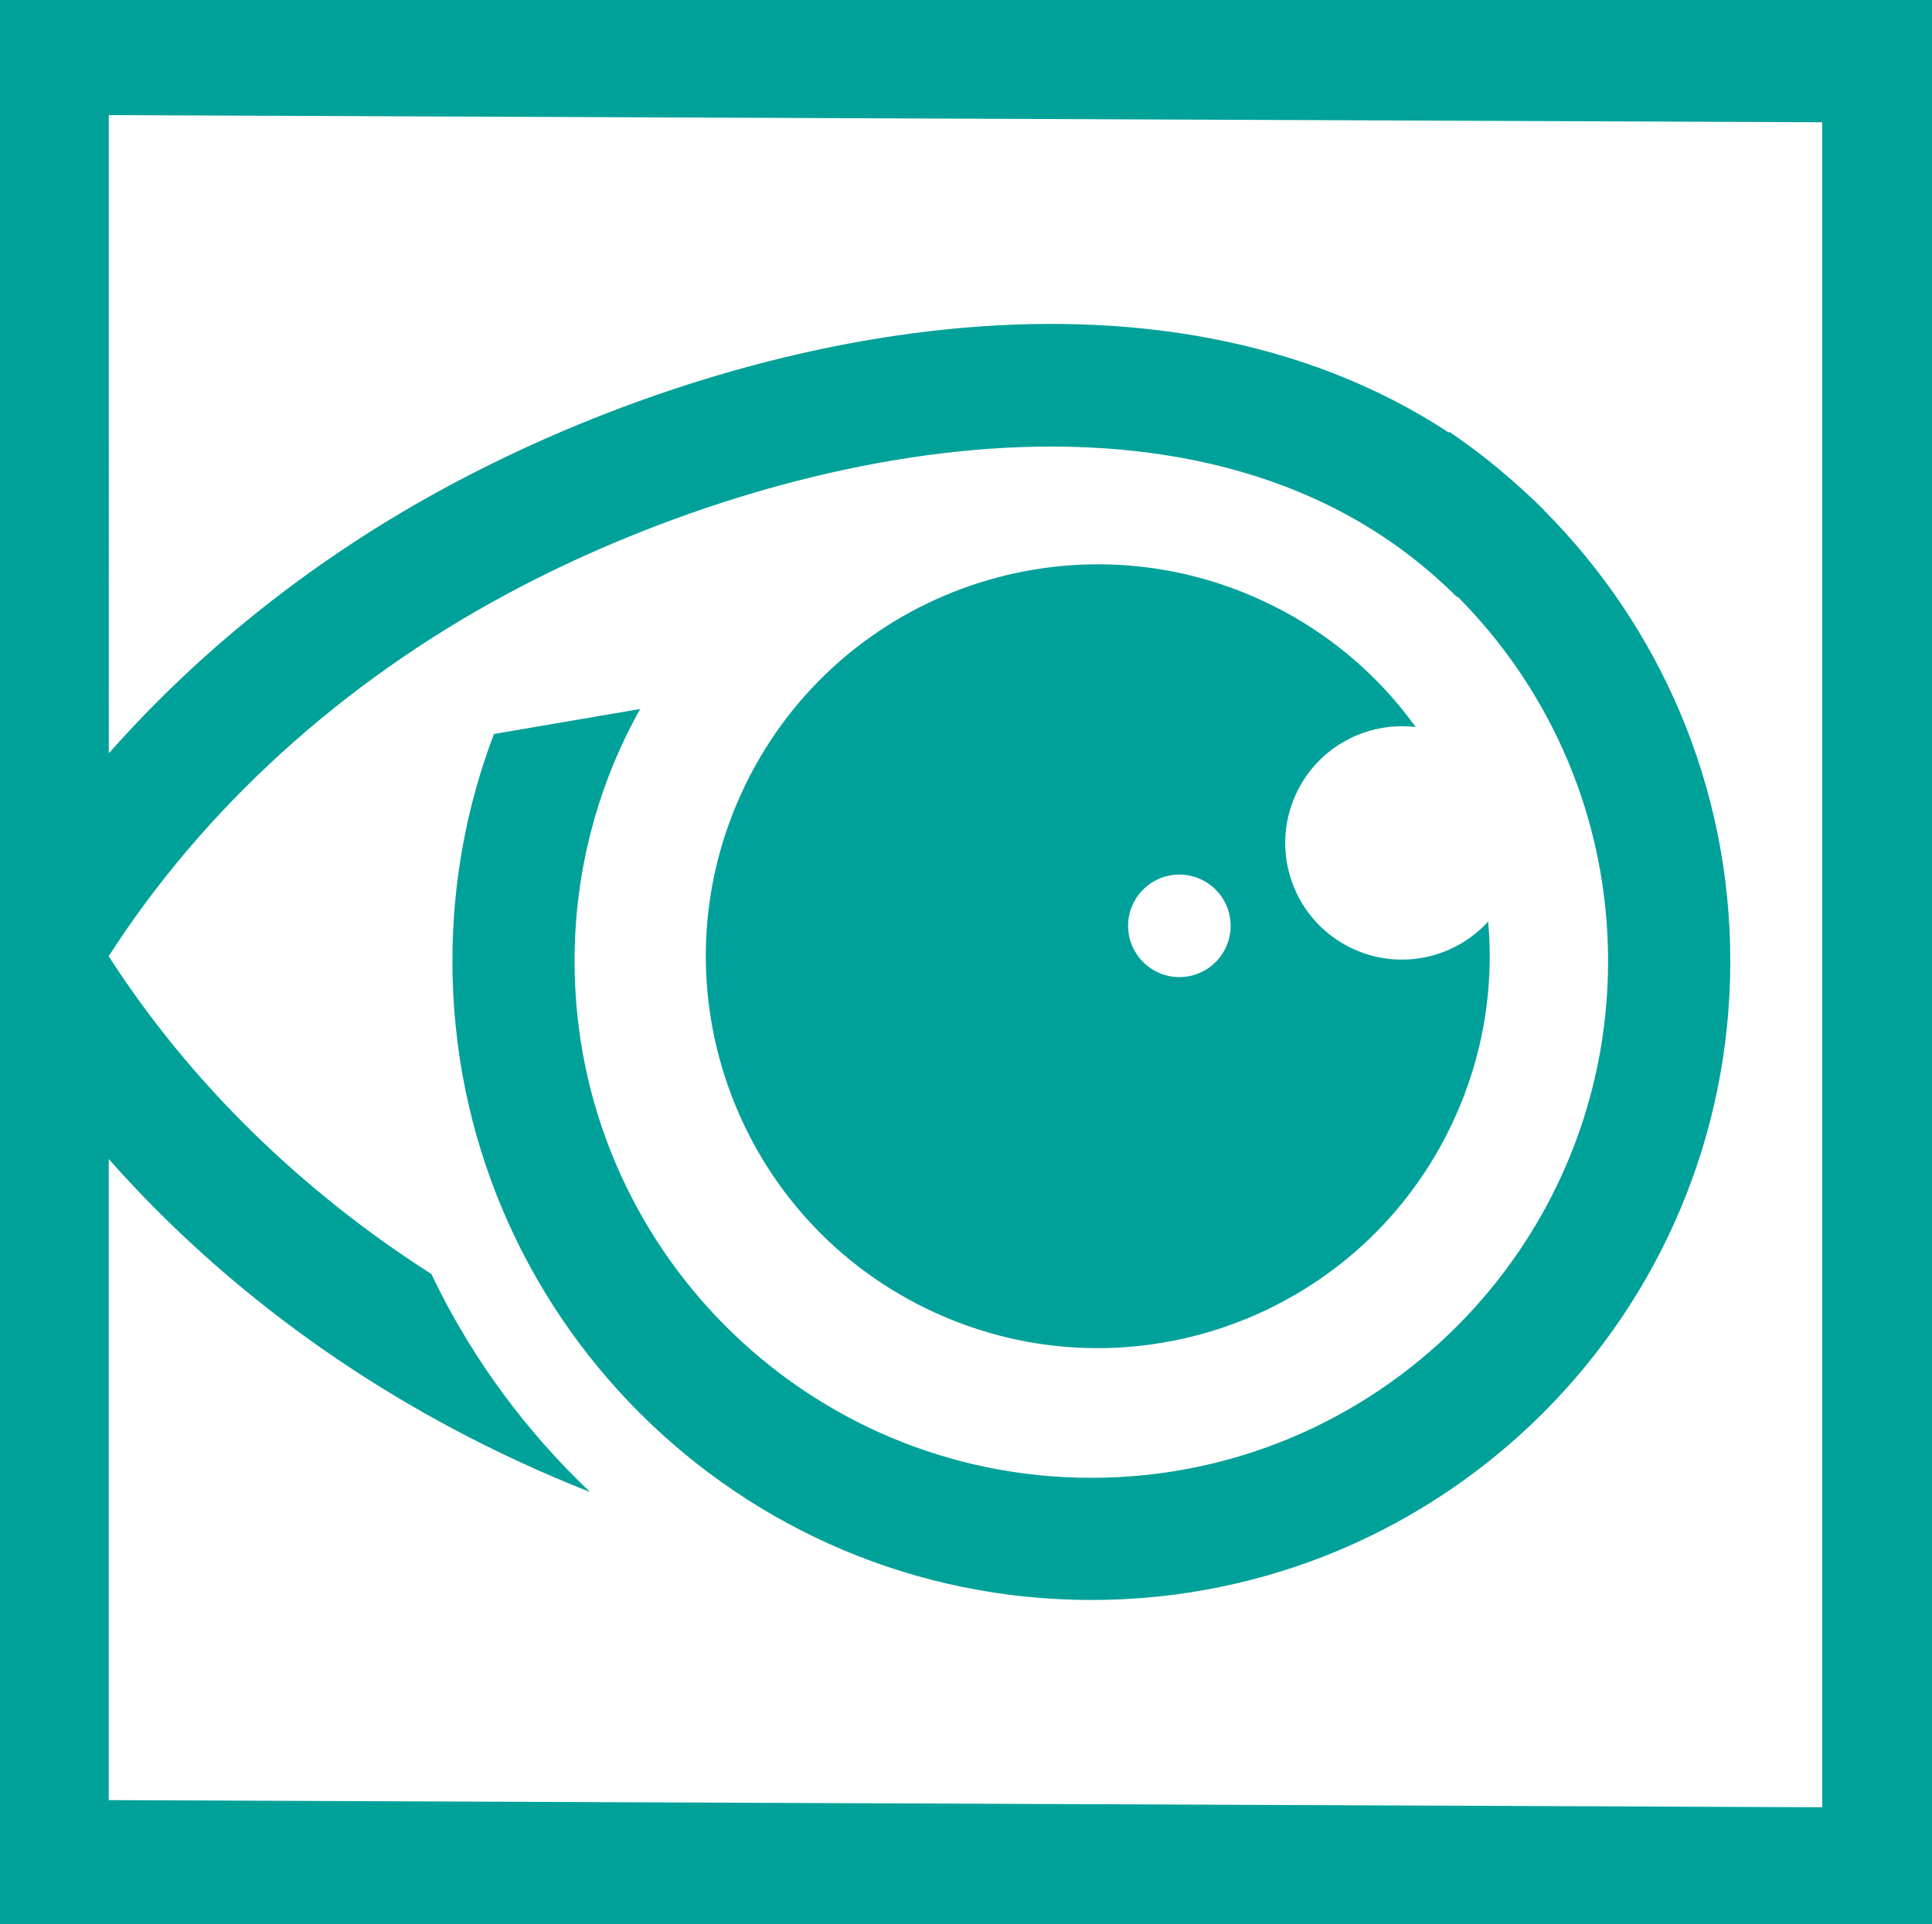
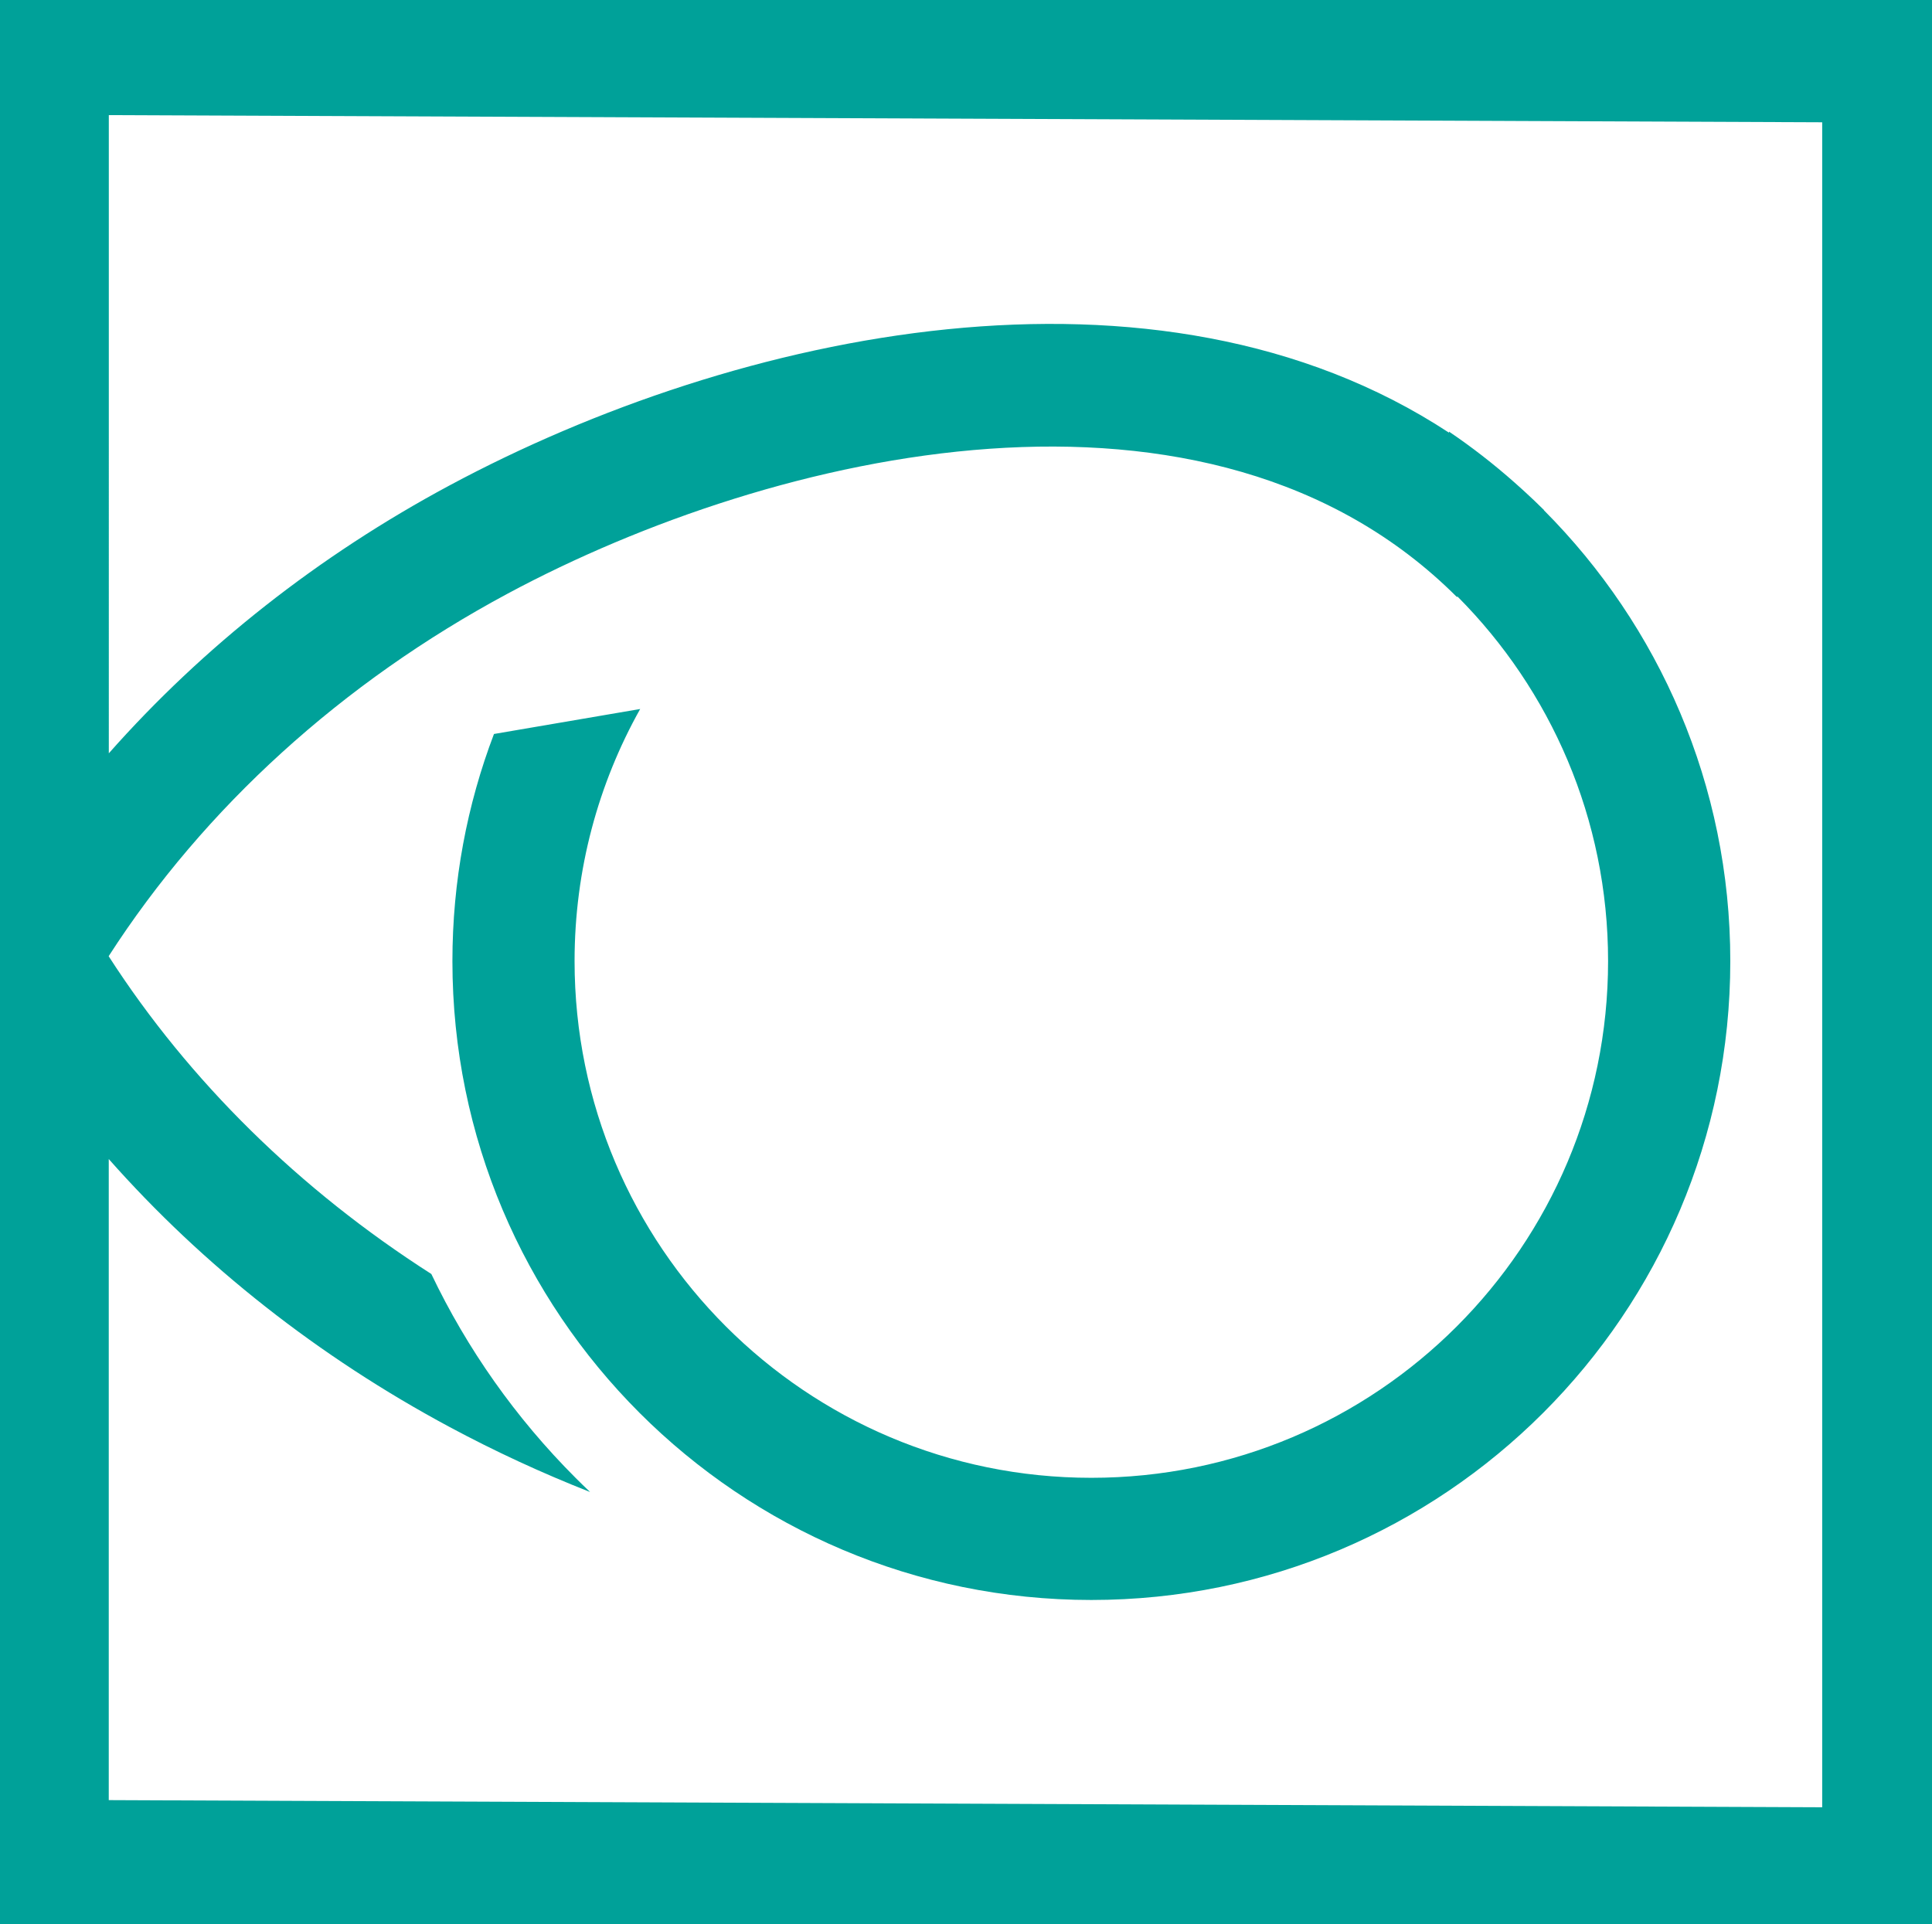
<svg xmlns="http://www.w3.org/2000/svg" id="Layer_2" viewBox="0 0 677.38 674.8">
  <defs>
    <style>.cls-1{fill:#00a199;}.cls-2{fill:#00a19a;fill-rule:evenodd;}</style>
  </defs>
  <g id="FF_Logo_Red">
    <g>
-       <path class="cls-2" d="m521.76,323.16c-11.66,12.78-30.67,17.21-47.24,9.63-20.55-9.39-29.59-33.68-20.2-54.22,7.58-16.58,24.85-25.67,42.03-23.63-13.48-18.73-31.85-34.32-54.33-44.59-69-31.55-150.54-1.17-182.09,67.83-31.55,69-1.17,150.54,67.83,182.09,69,31.55,150.54,1.17,182.09-67.83,10.28-22.48,13.98-46.29,11.92-69.27Zm-115.74,17.83c-9.02-4.13-13-14.79-8.87-23.81,4.13-9.03,14.79-13,23.82-8.87,9.03,4.13,13,14.79,8.87,23.82-4.13,9.03-14.79,13-23.82,8.87Z" />
      <path class="cls-1" d="m0,363.44v311.36h677.38V0H0v363.44Zm638.86,270.3l-600.73-2.51v-224.8c33.06,37.39,73.55,69.3,119.48,93.95,15.81,8.49,32.26,16.11,49.28,22.81-1.69-1.6-3.36-3.23-5.01-4.88-21.07-21.06-38.1-45.29-50.65-71.57-46.15-29.51-84.84-67.51-113.1-111.38v-.11c33.56-52.11,81.85-95.95,139.88-127.1,93.61-50.23,245.99-85.6,332.8,1.21l.19-.19c32.64,32.77,52.81,77.95,52.81,127.86,0,100.06-81.12,181.18-181.18,181.18s-181.18-81.12-181.18-181.18c0-32.1,8.35-62.26,23-88.41l-51.26,8.76c-9.42,24.75-14.57,51.6-14.57,79.65,0,123.72,100.29,224.02,224.02,224.02s224.02-100.3,224.02-224.02c0-61.73-24.99-117.61-65.37-158.13l.05-.05c-2.15-2.15-4.34-4.21-6.54-6.24-.48-.44-.97-.88-1.45-1.32-.82-.74-1.63-1.48-2.46-2.2-7.23-6.39-14.86-12.33-22.87-17.75l.02.39c-102.47-67.33-249.69-35.56-350.41,18.48-45.93,24.64-86.42,56.56-119.48,93.95V40.37l600.73,2.51v590.86Z" />
    </g>
  </g>
</svg>